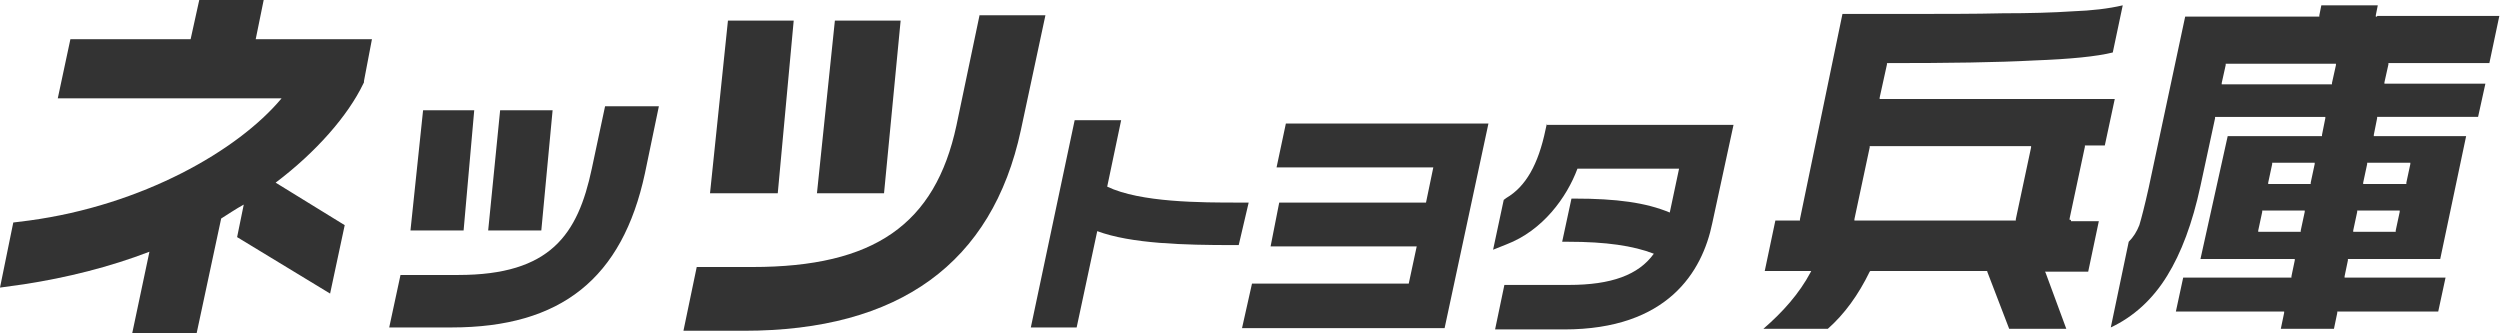
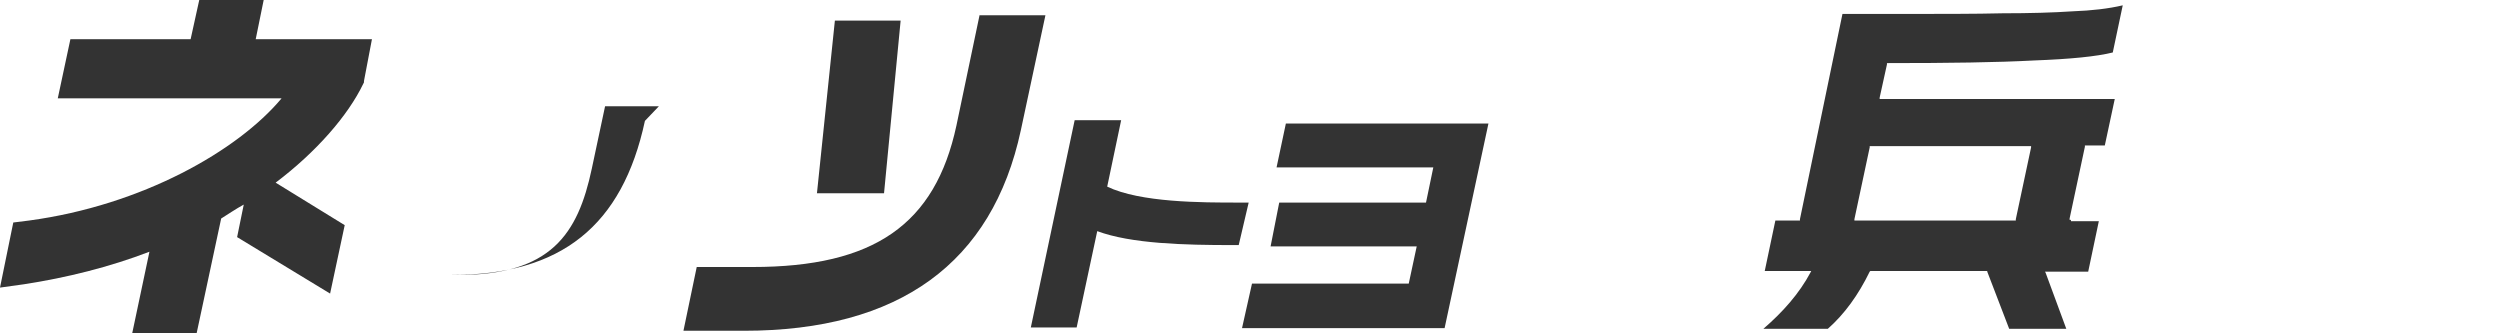
<svg xmlns="http://www.w3.org/2000/svg" version="1.1" id="レイヤー_1" x="0px" y="0px" viewBox="0 0 376.4 50.2" style="enable-background:new 0 0 376.4 50.2;" xml:space="preserve">
  <style type="text/css">
	.st0{fill:#333333;}
</style>
  <g>
    <g>
      <path class="st0" d="M56,5.9H38.5L39.7,0h-9.7l-1.3,5.9H10.6l-1.9,8.9h33.7c-6.6,7.9-21,16.1-38,18.4l-2.4,0.3L0,43.3l3.6-0.5    c6.5-1,12.9-2.6,18.9-4.9l-2.6,12.3h9.7l3.7-17.3c0.8-0.5,2.3-1.5,3.4-2.1l-1,4.9l14,8.5l2.2-10.3l-10.4-6.4    c6.1-4.6,10.9-10.1,13.2-14.9l0.1-0.2l0-0.2L56,5.9z" />
      <g>
-         <polygon class="st0" points="81.5,34.7 83.2,16.6 75.3,16.6 73.5,34.7    " />
-         <path class="st0" d="M91.1,16l-2,9.4c-2.1,9.9-6.2,16-20.1,16h-8.7l-1.7,7.9H68c16.5,0,25.7-7.4,29.1-23.2L99.2,16H91.1z" />
-         <polygon class="st0" points="69.8,34.7 71.4,16.6 63.7,16.6 61.8,34.7    " />
+         <path class="st0" d="M91.1,16l-2,9.4c-2.1,9.9-6.2,16-20.1,16h-8.7H68c16.5,0,25.7-7.4,29.1-23.2L99.2,16H91.1z" />
      </g>
      <polygon class="st0" points="133.1,29.1 135.6,3.1 125.7,3.1 123,29.1   " />
      <path class="st0" d="M147.5,2.2L144,18.9c-3.2,14.9-12.4,21.3-30.7,21.3h-8.4l-2,9.6h9.1c23.4,0,37.4-10.2,41.7-30.2l3.7-17.3    H147.5z" />
-       <polygon class="st0" points="117.1,29.1 119.5,3.1 109.6,3.1 106.9,29.1   " />
      <g>
        <path class="st0" d="M188,30.5h-1.5c-5.6,0-14.8,0-19.8-2.4l2.1-10h-7l-6.6,31.2h6.9l3.1-14.5c5.1,1.9,13.1,2.1,20.4,2.1h0.9     L188,30.5z" />
        <polygon class="st0" points="193.6,18.6 192.2,25.2 215.8,25.2 214.7,30.5 192.6,30.5 191.3,37.1 213.3,37.1 212.1,42.7      188.5,42.7 187,49.4 217.5,49.4 224.1,18.6    " />
-         <path class="st0" d="M232.9,18.6l-0.2,0.9c-1.1,5.3-3,8.6-5.9,10.3l-0.4,0.3l-1.6,7.5l2-0.8c5.5-2.1,9.1-7.1,10.7-11.4h15.3     l-1.4,6.6c-3.6-1.5-8-2.1-14.4-2.1l-0.4,0l-1.4,6.5h0.9c5.7,0,9.8,0.6,12.9,1.8c-2.3,3.2-6.4,4.7-12.8,4.7h-9.7l-1.4,6.7h10.4     c15.6,0,20.8-8.7,22.3-16l3.2-14.8H232.9z" />
      </g>
    </g>
    <g>
      <path class="st0" d="M311.8,33.1h-0.2l0-0.2l2.3-10.8l0-0.2h0.2h2.8l1.5-7h-35.2h-0.2l0-0.2l1.1-5l0-0.2h0.2    c9.1,0,16.4-0.1,22-0.4c5.4-0.2,9.4-0.6,11.8-1.2l1.5-7.1c-2.1,0.5-4.7,0.8-7.5,0.9c-3,0.2-6.5,0.3-10.6,0.3    c-4,0.1-9.3,0.1-15.7,0.1h-8.4L271,33l0,0.2h-0.2h-3.5l-1.6,7.6h6.8h0.2l-0.1,0.2c-1.7,3.2-4.2,6-7.1,8.5h9.7    c2.5-2.2,4.6-5.1,6.3-8.6l0.1-0.1h0.1h17.4h0.1l0,0.1l3.3,8.6h8.6l-3.1-8.4l-0.1-0.2h0.3h6.2l1.6-7.6H311.8z M305.8,22.2L303.5,33    l0,0.2h-0.2h-23.9h-0.2l0-0.2l2.3-10.8l0-0.2h0.2h23.9h0.2L305.8,22.2z" />
    </g>
    <g>
-       <path class="st0" d="M357.9,2.5h-0.2l0-0.2l0.3-1.5h-8.5l-0.3,1.5l0,0.2h-0.2h-20l-5.5,25.8c-0.6,2.7-1.1,4.6-1.4,5.6    c-0.4,1-0.9,1.8-1.6,2.5l-2.7,12.9c3.4-1.6,6.3-4.2,8.5-7.8c2.1-3.4,3.8-7.9,5-13.5l2.2-10.2l0-0.2h0.2h16.2h0.2l0,0.2l-0.5,2.5    l0,0.2h-0.2h-14L331.3,39h14h0.2l0,0.2l-0.5,2.4l0,0.2h-0.2h-16.1l-1.1,5.1h16.1h0.2l0,0.2l-0.5,2.4h8l0.5-2.4l0-0.2h0.2h15    l1.1-5.1h-15h-0.2l0-0.2l0.5-2.4l0-0.2h0.2h13.7l3.9-18.5h-13.7h-0.2l0-0.2l0.5-2.5l0-0.2h0.2h15l1.1-5h-15H359l0-0.2l0.6-2.7    l0-0.2h0.2h15l1.5-7.1H357.9z M347,31.9l-0.6,2.8l0,0.2h-0.2h-6H340l0-0.2l0.6-2.8l0-0.2h0.2h6h0.2L347,31.9z M348.5,24.7    l-0.6,2.8l0,0.2h-0.2h-6h-0.2l0-0.2l0.6-2.8l0-0.2h0.2h6h0.2L348.5,24.7z M351.7,9.8l-0.6,2.7l0,0.2h-0.2h-16.2h-0.2l0-0.2    l0.6-2.7l0-0.2h0.2h16.2h0.2L351.7,9.8z M361.3,31.9l-0.6,2.8l0,0.2h-0.2h-6h-0.2l0-0.2l0.6-2.8l0-0.2h0.2h6h0.2L361.3,31.9z     M356.7,24.5h6h0.2l0,0.2l-0.6,2.8l0,0.2H362h-6h-0.2l0-0.2l0.6-2.8l0-0.2H356.7z" />
      <path class="st0" d="M320.5,36.4C320.5,36.4,320.5,36.4,320.5,36.4l0.1-0.1L320.5,36.4z" />
    </g>
  </g>
  <g>
</g>
  <g>
</g>
  <g>
</g>
  <g>
</g>
  <g>
</g>
  <g>
</g>
</svg>